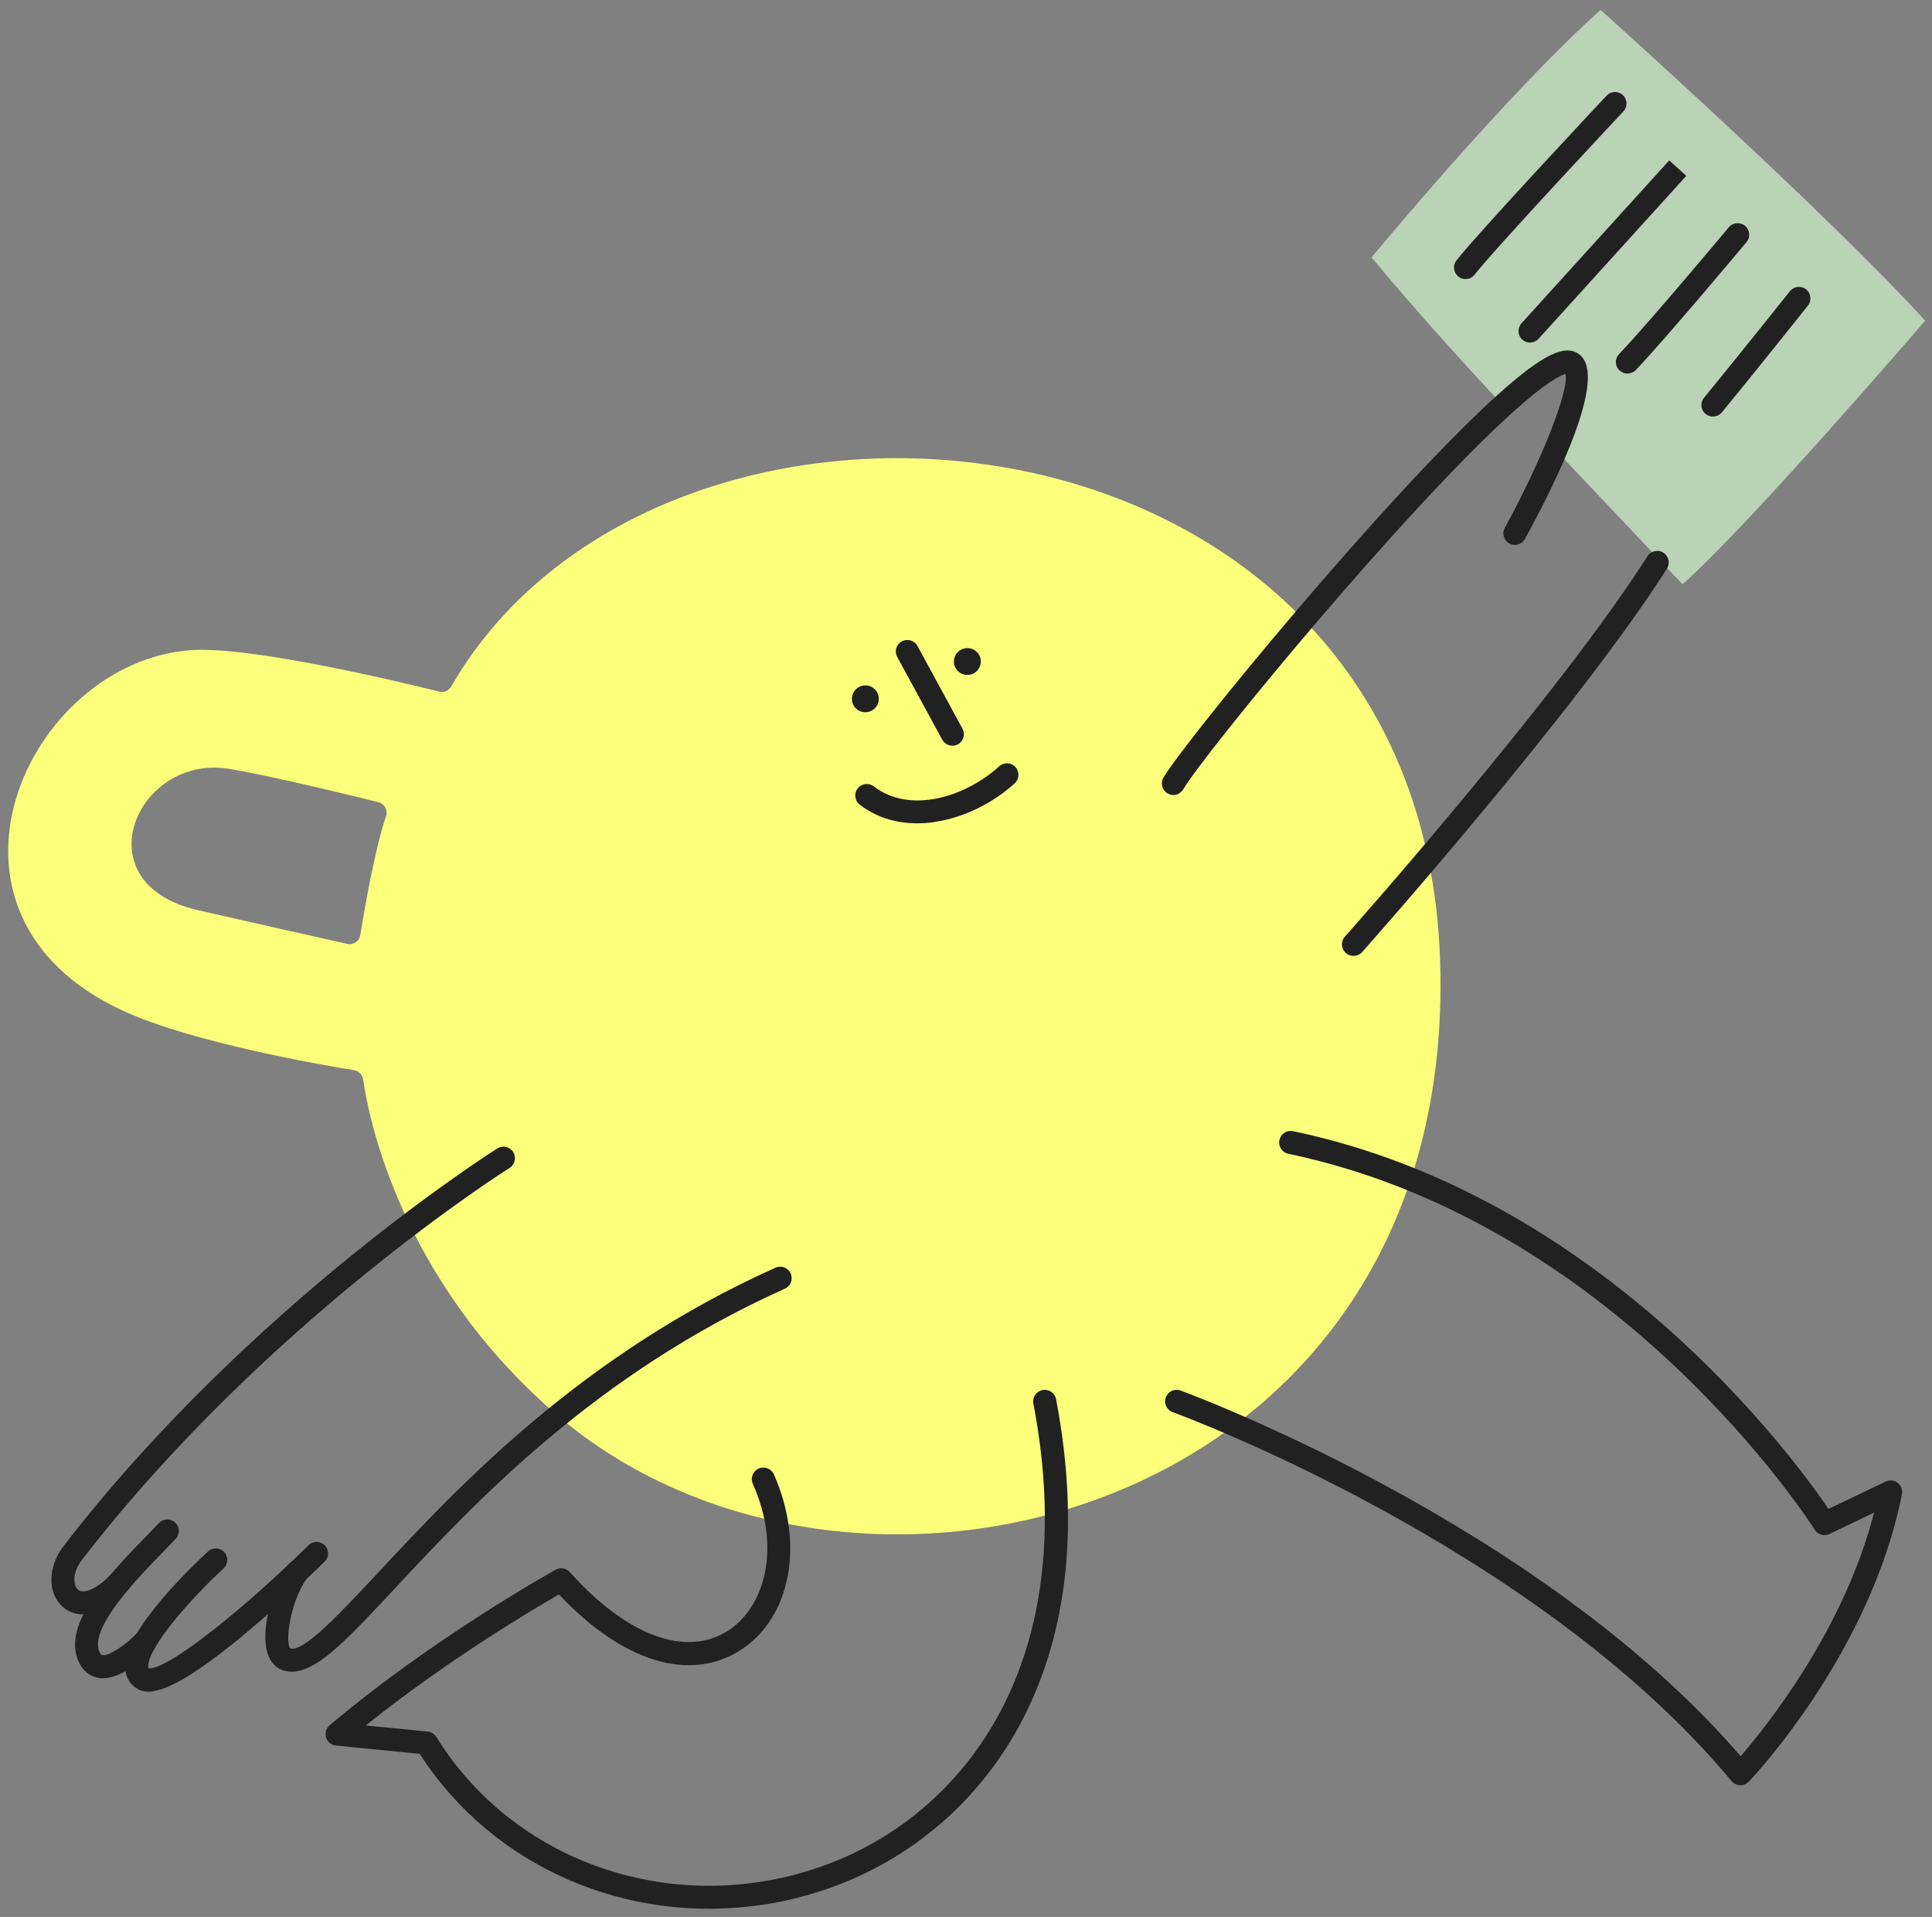
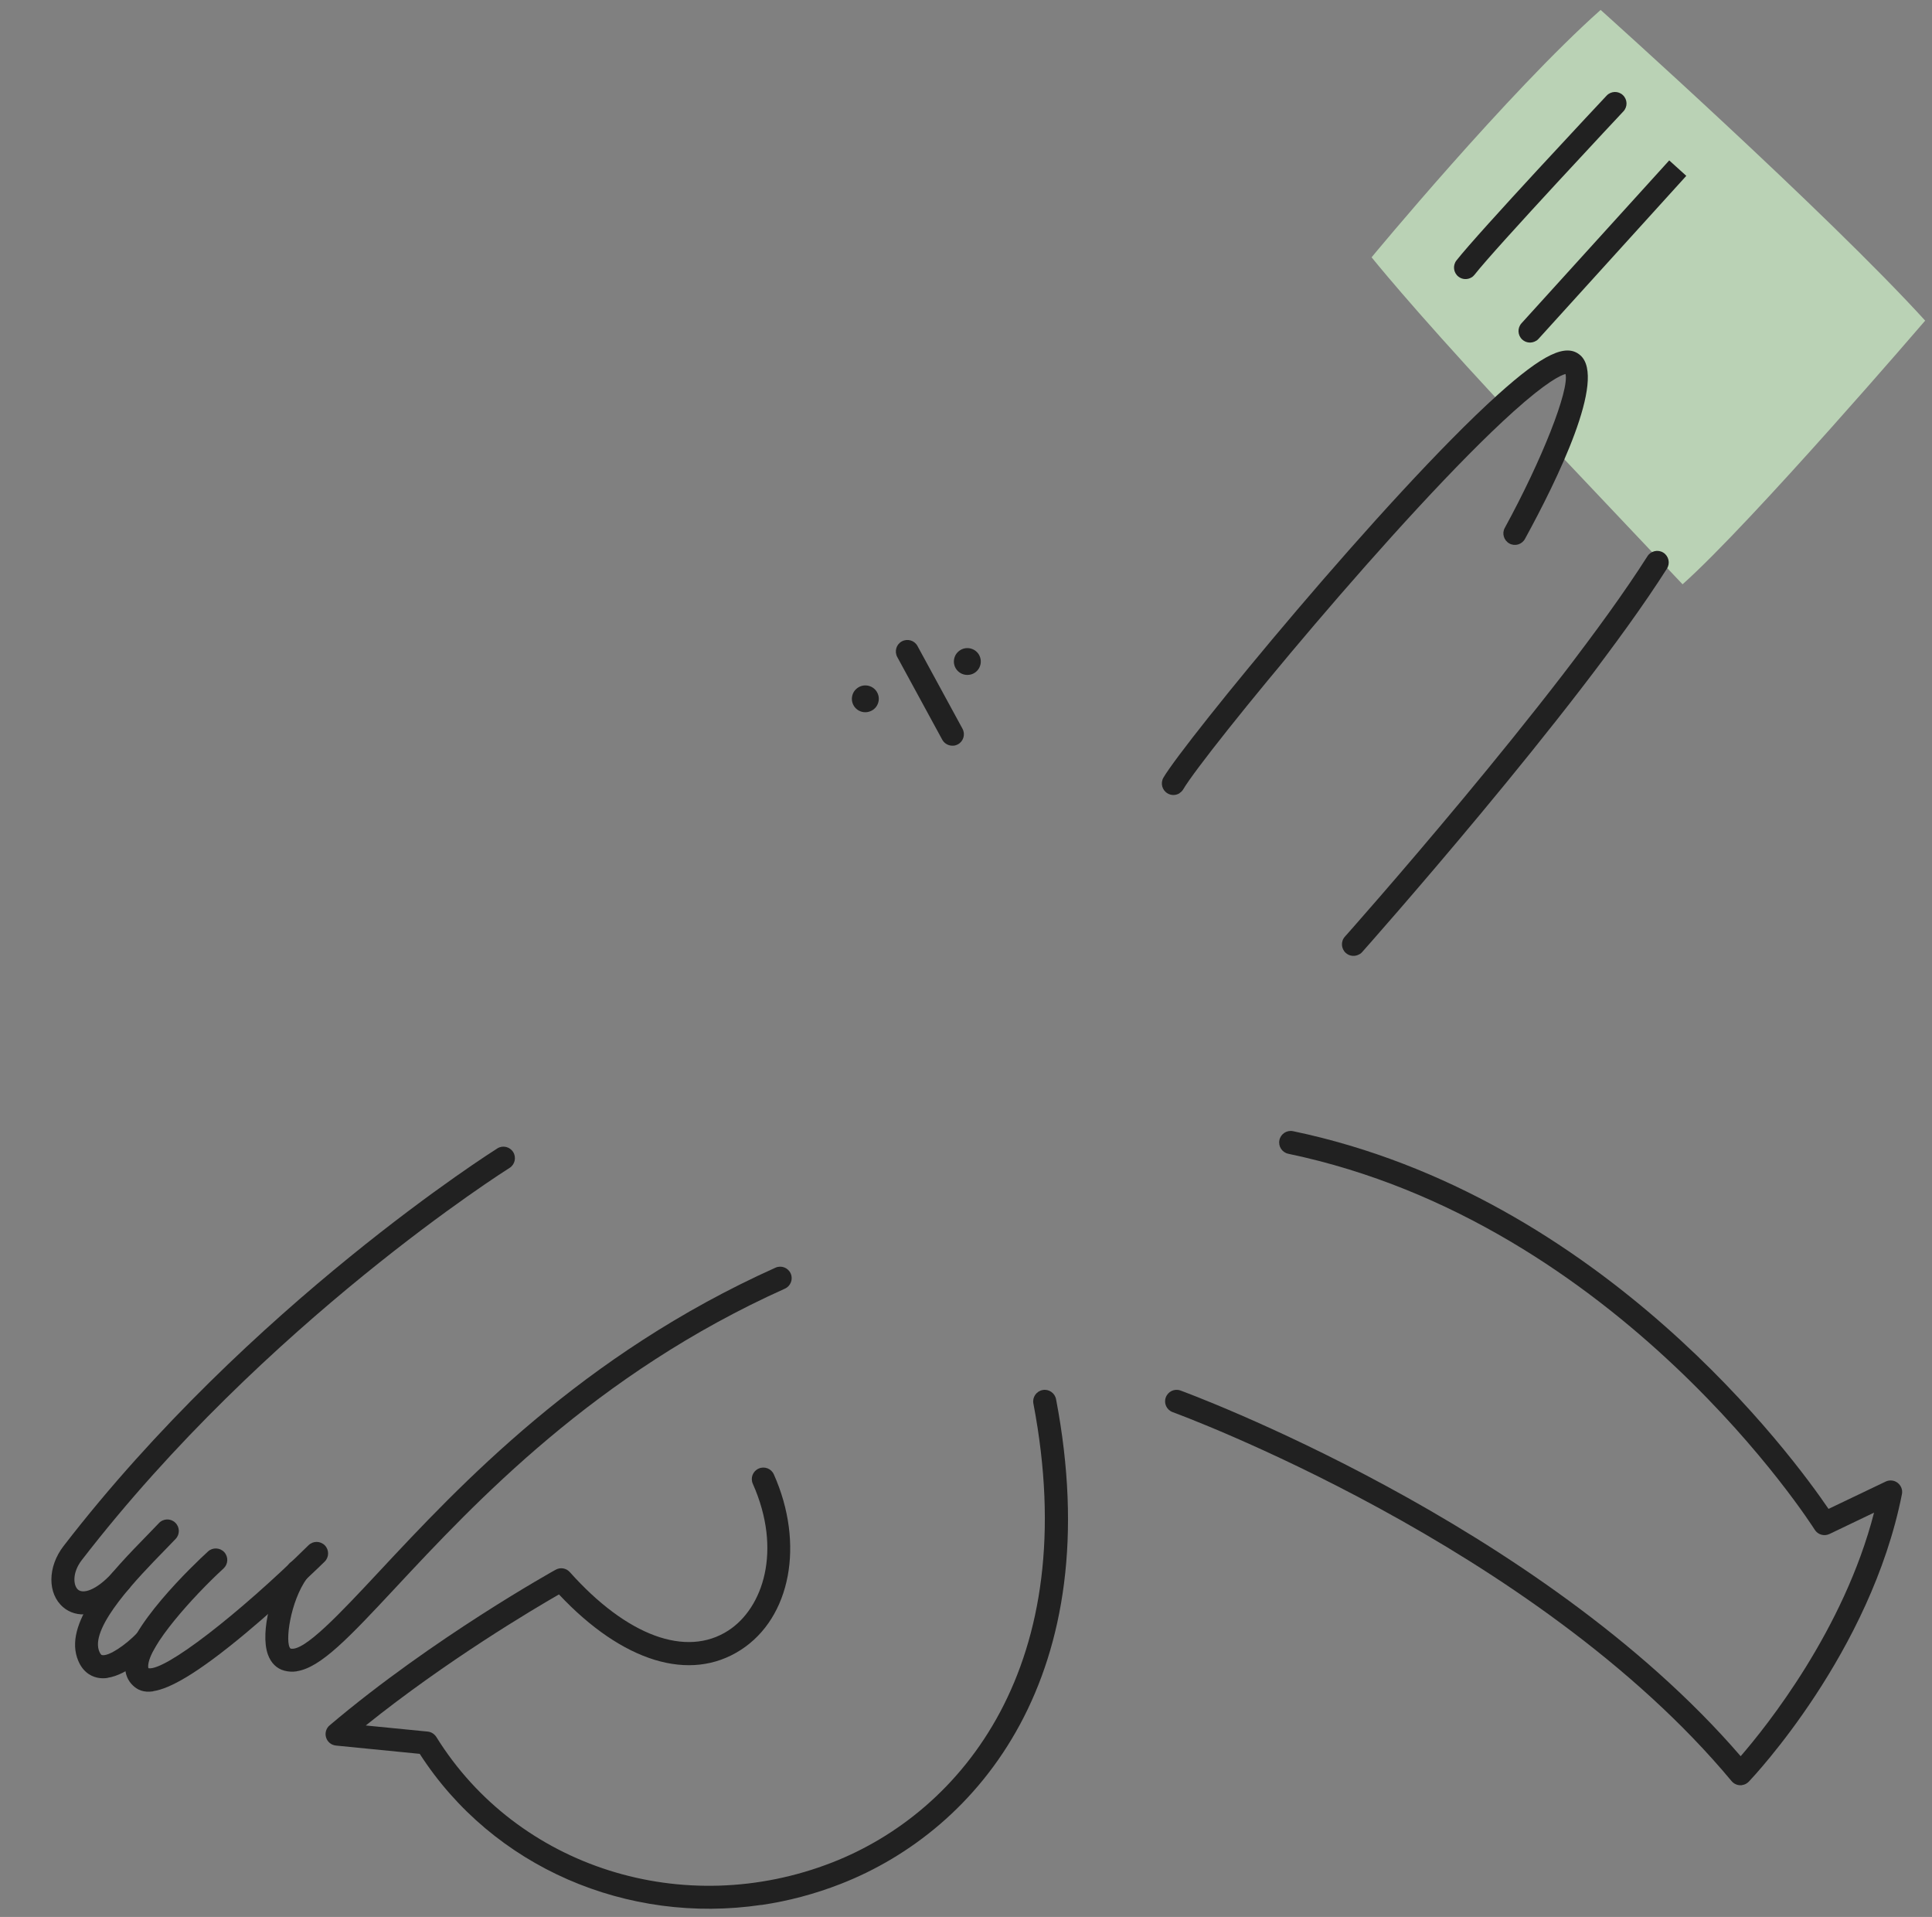
<svg xmlns="http://www.w3.org/2000/svg" id="Camada_1" viewBox="0 0 237.7 235.79">
  <rect x="0" y="0" width="237.7" height="235.79" fill="#808080" stroke="none" />
  <defs>
    <style>
      .cls-1 {
        fill: #bad2b5;
      }

      .cls-2 {
        fill: #212121;
      }

      .cls-3 {
        fill: #fbff7a;
      }
    </style>
  </defs>
-   <path class="cls-3" d="M55.52,84.43c-.3.52-.9.79-1.48.64-4.49-1.12-23.17-5.61-30.5-5.1-20.22,1.4-34.52,32.46-8.27,44.42,8.42,3.84,24.21,6.59,28.3,7.25.58.1,1.02.55,1.11,1.14.65,4.57,4.46,24.26,23.29,40.8,36.52,32.07,111.49,13.09,109.21-55.44-2.35-70.63-95.51-79.04-121.66-33.71ZM44.33,115.01c-.12.76-.86,1.26-1.61,1.09-3.53-.79-12.92-2.89-18.39-4.15-14.45-3.32-7.47-19.29,3.91-17.37,5.26.89,14.69,3.19,18.31,4.09.76.19,1.19.98.94,1.73-1.37,4.02-2.66,11.51-3.16,14.61Z" />
  <path class="cls-2" d="M214.33,219.58c-.08.01-.17.02-.25.01-.4-.01-.78-.2-1.04-.51-24.2-29.06-68.32-45.22-68.76-45.38-.74-.27-1.12-1.08-.85-1.81.27-.74,1.08-1.12,1.81-.85.44.16,44.04,16.13,68.92,44.98,3.19-3.68,12.71-15.56,16.41-29.96l-5.49,2.63c-.65.31-1.43.08-1.81-.53-.24-.38-23.96-37.71-64.76-46.24-.77-.16-1.26-.91-1.1-1.68.16-.77.91-1.26,1.68-1.1,38.06,7.95,61.61,40.18,65.88,46.46l7.03-3.36c.48-.23,1.06-.17,1.48.16s.63.87.52,1.39c-3.85,19.46-18.23,34.72-18.84,35.36-.22.23-.51.38-.82.42Z" />
  <path class="cls-2" d="M93.67,234.31c-16.45,2.43-33-4.57-42.03-18.58l-10.31-1.02c-.57-.06-1.05-.45-1.21-.99-.17-.54,0-1.14.44-1.5,12.69-10.75,27.66-19.06,27.81-19.14.58-.32,1.3-.2,1.74.3,7.02,7.85,14.32,10.54,19.5,7.18,4.26-2.76,6.66-9.84,3.01-18.05-.32-.72,0-1.55.72-1.87.72-.32,1.55,0,1.87.72,3.8,8.53,2.09,17.61-4.06,21.58-6.26,4.05-14.57,1.49-22.38-6.82-3.2,1.84-13.82,8.13-23.77,16.12l7.61.75c.44.04.83.29,1.07.66,9.97,16.07,30.45,22.56,48.71,15.44,15.99-6.24,30.88-24.35,24.75-56.45-.15-.77.36-1.51,1.13-1.66.77-.15,1.51.36,1.66,1.13,6.46,33.81-9.45,52.97-26.5,59.62-3.2,1.25-6.47,2.11-9.74,2.59Z" />
  <path class="cls-2" d="M18.85,208.04c-1.21.18-1.95-.19-2.51-.73-.63-.6-.96-1.43-.95-2.38.04-4.53,8.5-12.53,10.2-14.09.57-.53,1.47-.49,2,.08.53.58.49,1.47-.08,2-3.84,3.53-9.26,9.6-9.28,12.03,0,.14.02.21.04.25,2,.36,10.95-6.52,19.69-15.13.56-.55,1.45-.54,2,.01.55.56.54,1.45-.01,2-.05.05-4.72,4.64-9.72,8.81-6.03,5.03-9.36,6.83-11.37,7.13ZM18.29,205.27h.01s-.01,0-.01,0Z" />
  <path class="cls-2" d="M36.51,205.58c-.52.08-1.02.05-1.52-.08-.94-.24-1.66-.95-2.03-1.99-1.01-2.82.56-8.35,2.53-11.06.46-.63,1.35-.77,1.98-.31.63.46.77,1.35.31,1.98-2.08,2.86-2.76,7.99-2.04,8.66,1.67.42,6.13-4.36,10.86-9.42,9.93-10.64,24.94-26.71,48.81-37.43.71-.32,1.55,0,1.87.71.32.71,0,1.55-.71,1.87-23.35,10.48-38.13,26.31-47.9,36.78-5.68,6.08-9.19,9.84-12.17,10.28Z" />
  <path class="cls-2" d="M13.25,206.39c-.45.07-.89.06-1.32-.04-.81-.19-1.89-.76-2.45-2.47-1.52-4.62,4.38-10.68,8.69-15.1.5-.52.97-1,1.39-1.44.54-.57,1.44-.59,2-.05.57.54.59,1.44.05,2-.43.45-.91.94-1.42,1.47-3.15,3.23-9.01,9.24-8.03,12.23.07.2.21.55.39.59.82.19,2.94-1.27,4.32-2.71.54-.56,1.44-.58,2-.03.56.54.58,1.44.04,2-.57.59-3.18,3.17-5.68,3.54Z" />
  <path class="cls-2" d="M10.9,198.53c-1.28.19-2.36-.18-3.12-.83-1.96-1.66-1.94-4.97.04-7.53,22.93-29.72,53.07-48.72,53.37-48.91.66-.42,1.54-.21,1.95.45s.21,1.54-.45,1.95c-.3.19-30.02,18.94-52.63,48.24-1.21,1.57-1.04,3.15-.45,3.64.62.52,2.19.11,4.18-2.04.53-.57,1.43-.61,2-.08.57.53.61,1.43.08,2-1.84,1.99-3.54,2.9-4.97,3.11Z" />
  <g>
    <path class="cls-2" d="M117.38,91.71c-.57.08-1.16-.19-1.45-.72l-5.54-10.18c-.37-.69-.12-1.55.57-1.92.69-.37,1.55-.12,1.92.57l5.54,10.18c.37.69.12,1.55-.57,1.92-.15.08-.31.13-.47.16Z" />
-     <path class="cls-2" d="M115,101.11c-3.24.48-6.53-.06-9.22-2.13-.62-.48-.74-1.37-.26-1.99.47-.62,1.36-.74,1.99-.26,4.48,3.44,11.29,1.29,15.42-2.47.58-.53,1.48-.49,2,.09.53.58.49,1.48-.09,2-2.63,2.4-6.21,4.22-9.84,4.75Z" />
    <path class="cls-2" d="M106.71,87.59c-.59.09-1.2-.14-1.58-.65-.26-.36-.37-.79-.3-1.23.07-.44.3-.82.66-1.08.73-.54,1.77-.38,2.31.35.26.36.37.79.3,1.23-.07.44-.3.82-.66,1.08-.22.16-.48.26-.74.3Z" />
    <path class="cls-2" d="M119.26,83c-.59.09-1.2-.14-1.58-.65-.26-.36-.37-.8-.3-1.23.07-.44.3-.82.66-1.08.73-.54,1.77-.38,2.31.35.54.74.38,1.77-.35,2.31-.23.17-.48.27-.74.3Z" />
  </g>
  <g>
    <path class="cls-1" d="M184.25,49.17c-10.69-11.52-15.5-17.52-15.5-17.52,0,0,16.75-20.26,28.18-30.43,0,0,27.92,25.02,39.93,38.22,0,0-21.32,24.83-29.85,32.43l-15.63-16.52s2.52-6.26,2.65-8.74-1.93-2.36-3.99-.84-4.79,3.84-4.79,3.84l-.99-.44Z" />
    <path class="cls-2" d="M181.08,34.1c-.49.32-1.16.31-1.64-.07-.62-.48-.73-1.37-.25-1.99,2.67-3.42,17.83-19.59,18.48-20.28.54-.57,1.43-.6,2-.06.57.54.6,1.43.06,2-.16.17-15.72,16.77-18.31,20.09-.1.13-.22.23-.34.32Z" />
    <path class="cls-2" d="M189.01,41.91c-.53.34-1.24.3-1.72-.14-.58-.53-.62-1.42-.1-2l18.18-20.04,2.1,1.9-18.18,20.05c-.08.09-.18.17-.28.24Z" />
-     <path class="cls-2" d="M201,45.72c-.54.35-1.26.3-1.75-.16-.57-.54-.59-1.44-.05-2,3.72-3.91,13.41-15.49,13.5-15.6.5-.6,1.4-.68,2-.18.6.5.68,1.4.18,2-.4.48-9.84,11.76-13.62,15.74-.08.08-.16.15-.25.21Z" />
-     <path class="cls-2" d="M211.52,51.01c-.5.33-1.18.31-1.67-.09-.61-.5-.69-1.39-.2-1.99,4.48-5.47,10.51-13.03,10.57-13.11.49-.61,1.38-.71,1.99-.23.61.49.71,1.38.23,1.99-.06.08-6.09,7.65-10.59,13.14-.1.12-.21.21-.32.29Z" />
    <path class="cls-2" d="M145.14,97.56c-.44.28-1.01.32-1.49.03-.68-.4-.9-1.26-.51-1.94,2.58-4.39,27.44-34.77,41.15-47.11,5.56-5,8.4-6.36,10.14-4.84,3.27,2.86-2.86,15.38-6.81,22.59-.38.69-1.24.94-1.92.56s-.94-1.24-.56-1.92c4.59-8.39,7.95-16.96,7.47-18.93-.57.15-2.27.91-6.42,4.64-13.55,12.19-38.07,42.12-40.6,46.43-.11.2-.27.35-.45.47Z" />
    <path class="cls-2" d="M167.29,117.35c-.52.34-1.23.3-1.71-.13-.58-.52-.64-1.42-.12-2,.26-.29,26.2-29.46,37.23-46.8.42-.66,1.3-.86,1.96-.44.66.42.86,1.3.44,1.96-11.15,17.54-37.24,46.87-37.5,47.17-.09.1-.18.18-.29.25Z" />
  </g>
</svg>